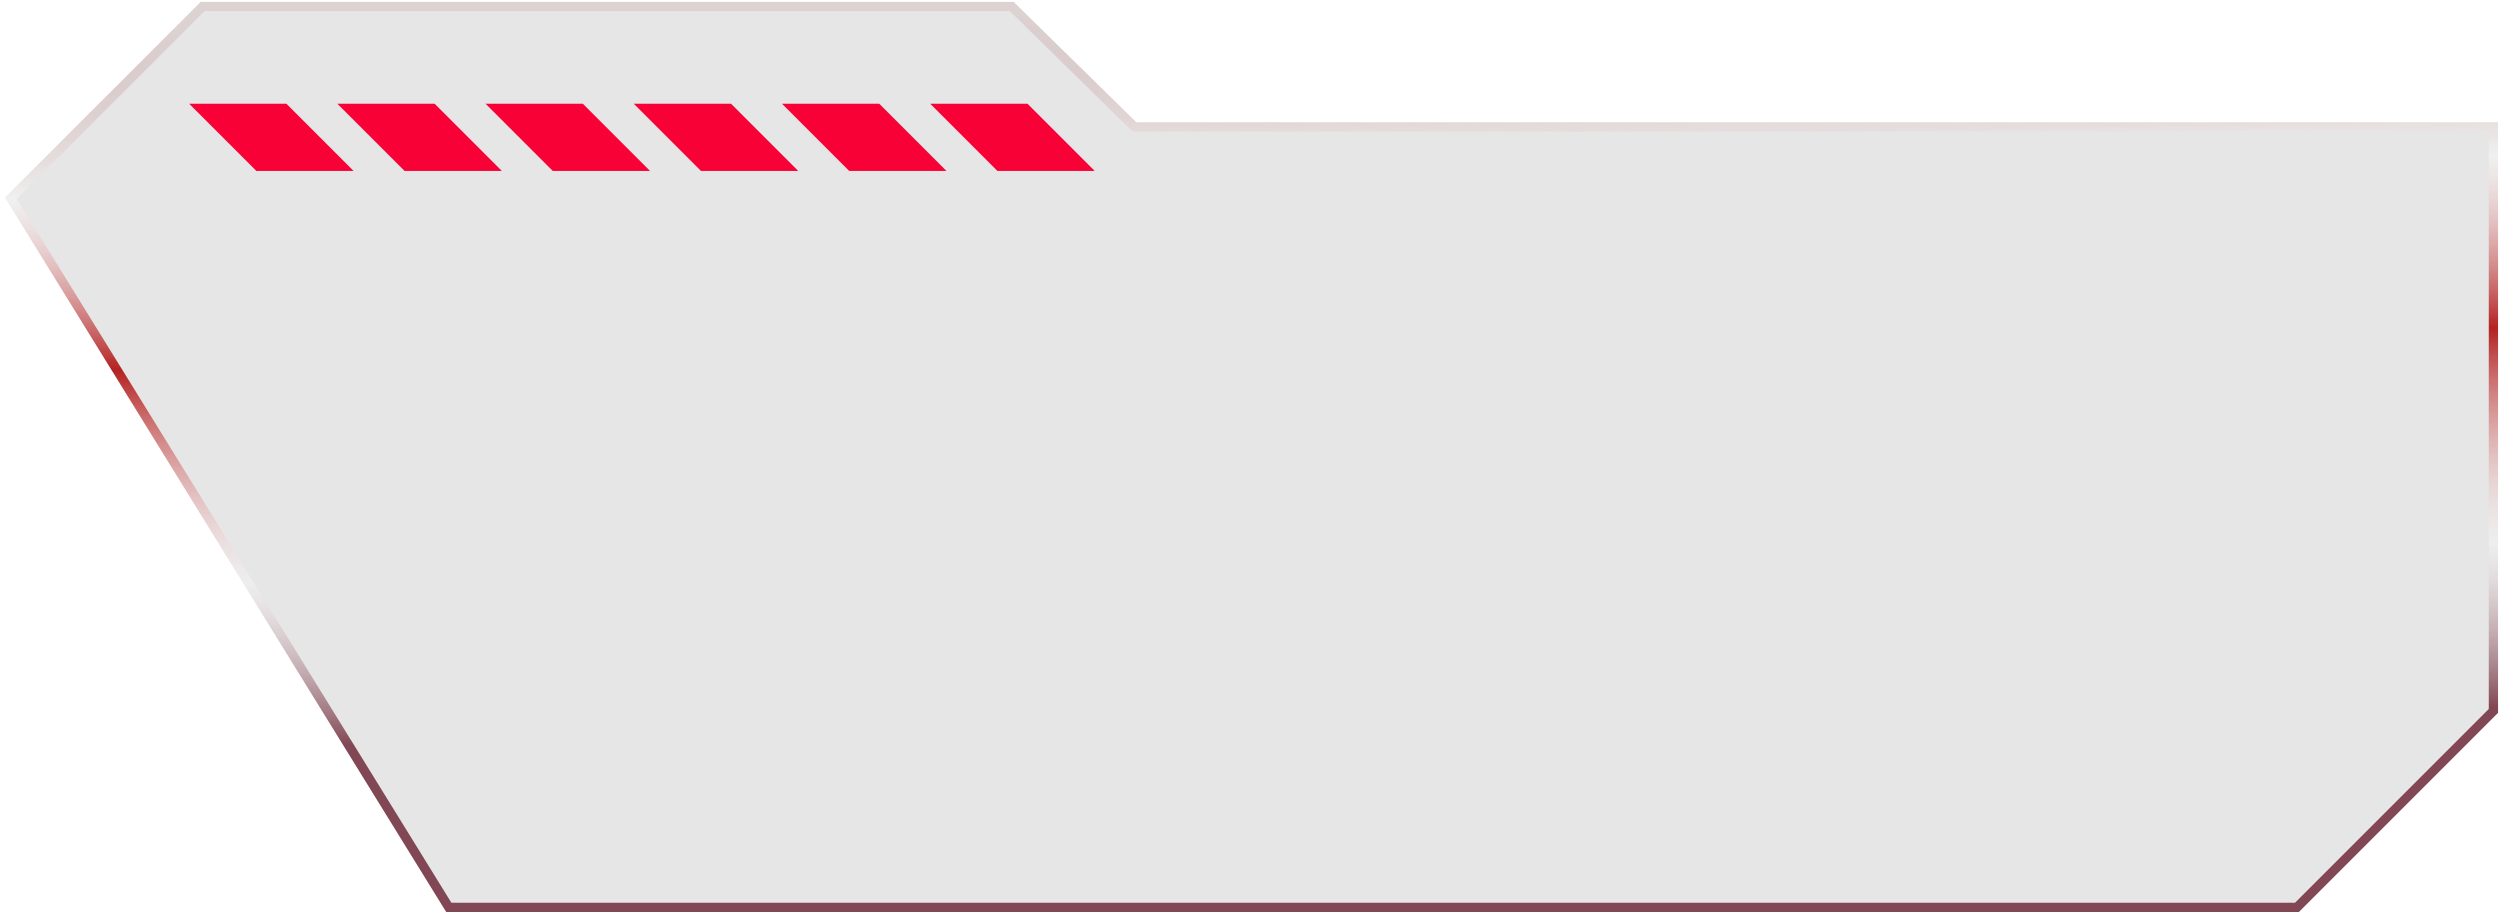
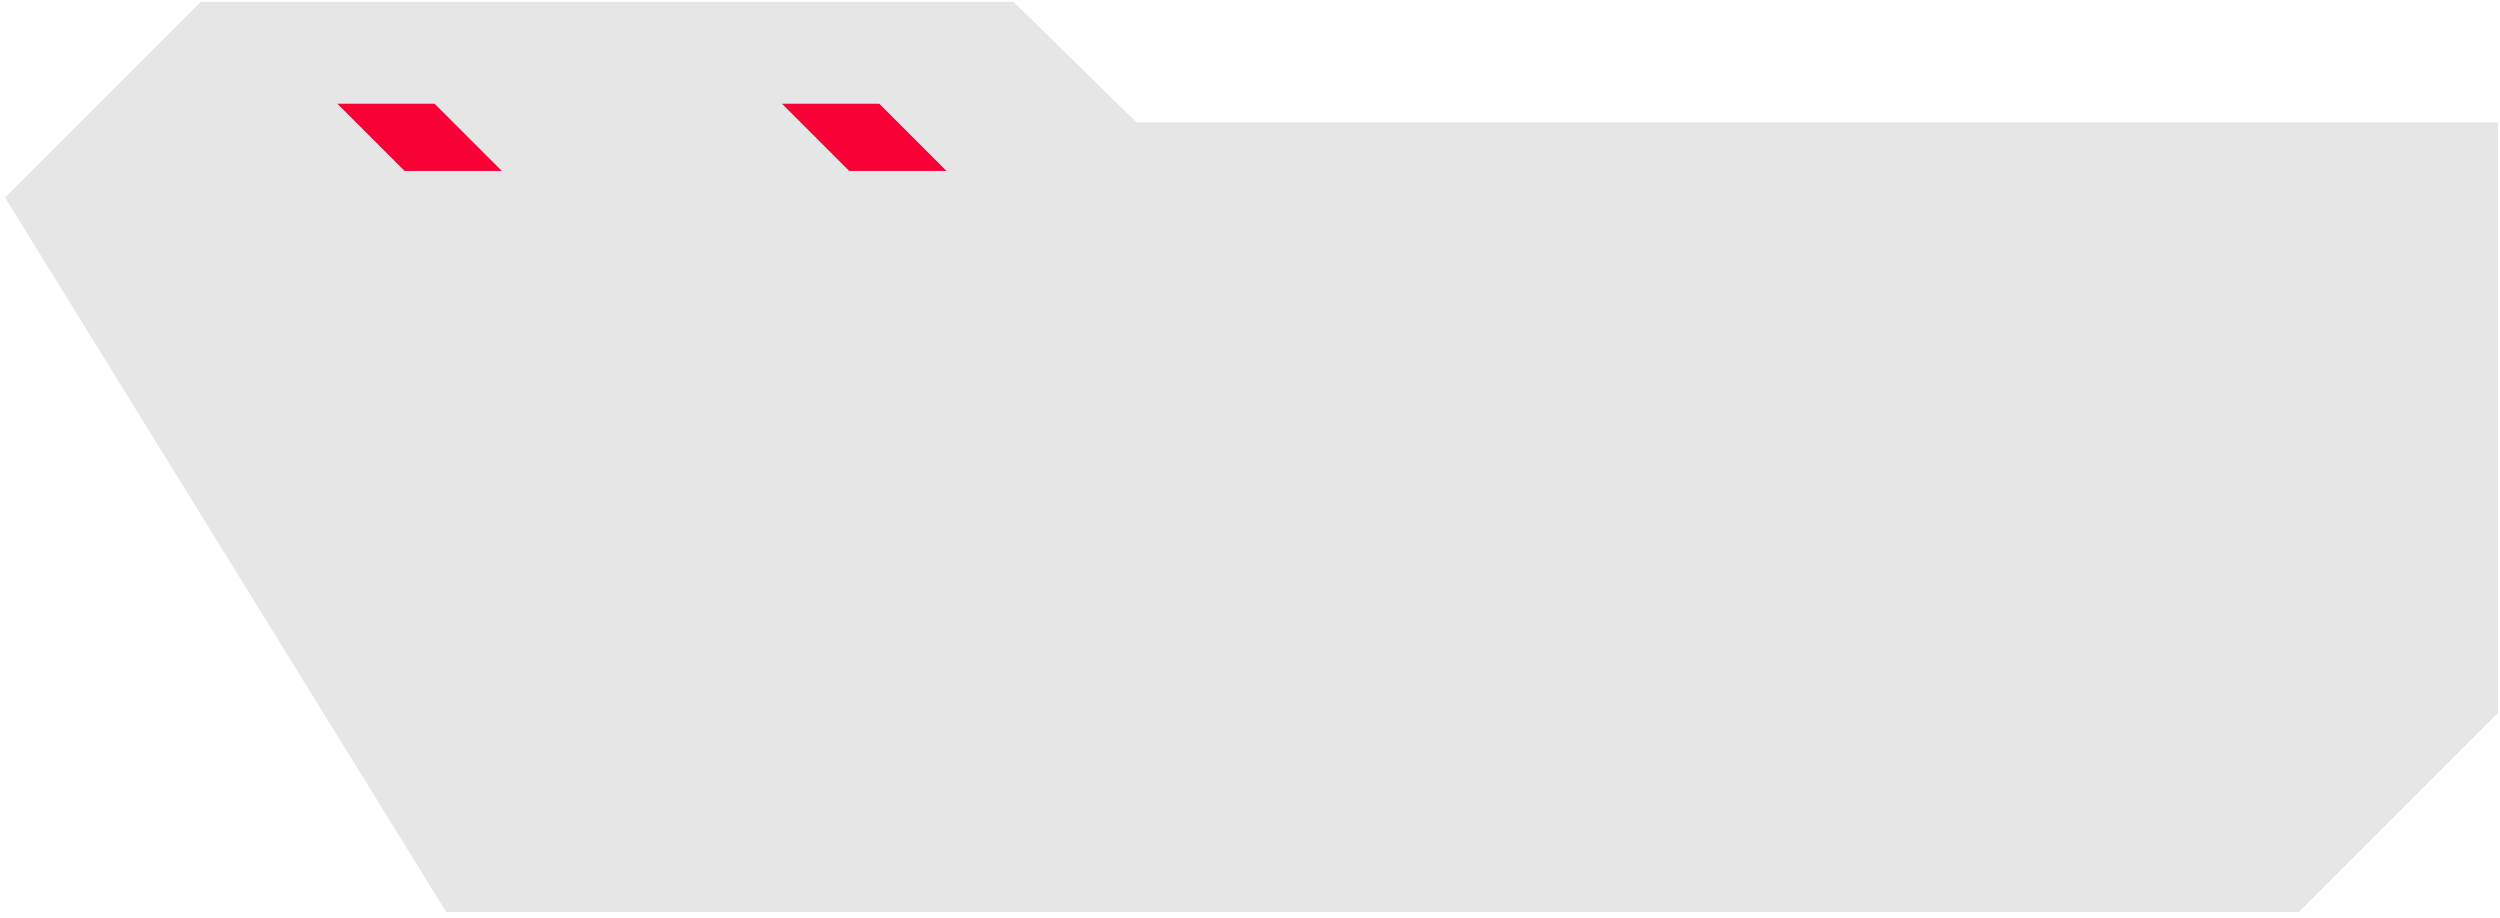
<svg xmlns="http://www.w3.org/2000/svg" width="346" height="127" viewBox="0 0 346 127" fill="none">
  <g filter="url(#filter0_b_0_1)">
    <path d="M140.281 0.257H27.781L0.697 27.34L61.755 126.218H318.165L345.729 98.654V16.923H157.268L140.281 0.257Z" fill="black" fill-opacity="0.1" />
-     <path d="M156.819 17.381L157.006 17.564H157.268H345.088V98.388L317.9 125.577H62.113L1.509 27.435L28.046 0.898H140.019L156.819 17.381Z" stroke="url(#paint0_linear_0_1)" stroke-width="1.282" />
  </g>
  <g filter="url(#filter1_d_0_1)">
-     <path d="M35.473 23.654L26.178 14.359H39.639L48.934 23.654H35.473Z" fill="#F70137" />
-   </g>
+     </g>
  <g filter="url(#filter2_d_0_1)">
    <path d="M55.986 23.654L46.691 14.359H60.153L69.448 23.654H55.986Z" fill="#F70137" />
  </g>
  <g filter="url(#filter3_d_0_1)">
-     <path d="M76.498 23.654L67.203 14.359H80.665L89.96 23.654H76.498Z" fill="#F70137" />
-   </g>
+     </g>
  <g filter="url(#filter4_d_0_1)">
-     <path d="M97.012 23.654L87.717 14.359H101.178L110.473 23.654H97.012Z" fill="#F70137" />
-   </g>
+     </g>
  <g filter="url(#filter5_d_0_1)">
    <path d="M117.523 23.654L108.229 14.359H121.69L130.985 23.654H117.523Z" fill="#F70137" />
  </g>
  <g filter="url(#filter6_d_0_1)">
-     <path d="M138.037 23.654L128.742 14.359H142.204L151.499 23.654H138.037Z" fill="#F70137" />
-   </g>
+     </g>
  <defs>
    <filter id="filter0_b_0_1" x="-19.816" y="-20.256" width="386.057" height="166.987" filterUnits="userSpaceOnUse" color-interpolation-filters="sRGB">
      <feFlood flood-opacity="0" result="BackgroundImageFix" />
      <feGaussianBlur in="BackgroundImageFix" stdDeviation="10.256" />
      <feComposite in2="SourceAlpha" operator="in" result="effect1_backgroundBlur_0_1" />
      <feBlend mode="normal" in="SourceGraphic" in2="effect1_backgroundBlur_0_1" result="shape" />
    </filter>
    <filter id="filter1_d_0_1" x="21.049" y="9.231" width="33.012" height="19.551" filterUnits="userSpaceOnUse" color-interpolation-filters="sRGB">
      <feFlood flood-opacity="0" result="BackgroundImageFix" />
      <feColorMatrix in="SourceAlpha" type="matrix" values="0 0 0 0 0 0 0 0 0 0 0 0 0 0 0 0 0 0 127 0" result="hardAlpha" />
      <feOffset />
      <feGaussianBlur stdDeviation="2.564" />
      <feComposite in2="hardAlpha" operator="out" />
      <feColorMatrix type="matrix" values="0 0 0 0 0.969 0 0 0 0 0.004 0 0 0 0 0.216 0 0 0 0.8 0" />
      <feBlend mode="normal" in2="BackgroundImageFix" result="effect1_dropShadow_0_1" />
      <feBlend mode="normal" in="SourceGraphic" in2="effect1_dropShadow_0_1" result="shape" />
    </filter>
    <filter id="filter2_d_0_1" x="41.563" y="9.231" width="33.012" height="19.551" filterUnits="userSpaceOnUse" color-interpolation-filters="sRGB">
      <feFlood flood-opacity="0" result="BackgroundImageFix" />
      <feColorMatrix in="SourceAlpha" type="matrix" values="0 0 0 0 0 0 0 0 0 0 0 0 0 0 0 0 0 0 127 0" result="hardAlpha" />
      <feOffset />
      <feGaussianBlur stdDeviation="2.564" />
      <feComposite in2="hardAlpha" operator="out" />
      <feColorMatrix type="matrix" values="0 0 0 0 0.969 0 0 0 0 0.004 0 0 0 0 0.216 0 0 0 0.8 0" />
      <feBlend mode="normal" in2="BackgroundImageFix" result="effect1_dropShadow_0_1" />
      <feBlend mode="normal" in="SourceGraphic" in2="effect1_dropShadow_0_1" result="shape" />
    </filter>
    <filter id="filter3_d_0_1" x="62.075" y="9.231" width="33.012" height="19.551" filterUnits="userSpaceOnUse" color-interpolation-filters="sRGB">
      <feFlood flood-opacity="0" result="BackgroundImageFix" />
      <feColorMatrix in="SourceAlpha" type="matrix" values="0 0 0 0 0 0 0 0 0 0 0 0 0 0 0 0 0 0 127 0" result="hardAlpha" />
      <feOffset />
      <feGaussianBlur stdDeviation="2.564" />
      <feComposite in2="hardAlpha" operator="out" />
      <feColorMatrix type="matrix" values="0 0 0 0 0.969 0 0 0 0 0.004 0 0 0 0 0.216 0 0 0 0.8 0" />
      <feBlend mode="normal" in2="BackgroundImageFix" result="effect1_dropShadow_0_1" />
      <feBlend mode="normal" in="SourceGraphic" in2="effect1_dropShadow_0_1" result="shape" />
    </filter>
    <filter id="filter4_d_0_1" x="82.589" y="9.231" width="33.012" height="19.551" filterUnits="userSpaceOnUse" color-interpolation-filters="sRGB">
      <feFlood flood-opacity="0" result="BackgroundImageFix" />
      <feColorMatrix in="SourceAlpha" type="matrix" values="0 0 0 0 0 0 0 0 0 0 0 0 0 0 0 0 0 0 127 0" result="hardAlpha" />
      <feOffset />
      <feGaussianBlur stdDeviation="2.564" />
      <feComposite in2="hardAlpha" operator="out" />
      <feColorMatrix type="matrix" values="0 0 0 0 0.969 0 0 0 0 0.004 0 0 0 0 0.216 0 0 0 0.8 0" />
      <feBlend mode="normal" in2="BackgroundImageFix" result="effect1_dropShadow_0_1" />
      <feBlend mode="normal" in="SourceGraphic" in2="effect1_dropShadow_0_1" result="shape" />
    </filter>
    <filter id="filter5_d_0_1" x="103.1" y="9.231" width="33.012" height="19.551" filterUnits="userSpaceOnUse" color-interpolation-filters="sRGB">
      <feFlood flood-opacity="0" result="BackgroundImageFix" />
      <feColorMatrix in="SourceAlpha" type="matrix" values="0 0 0 0 0 0 0 0 0 0 0 0 0 0 0 0 0 0 127 0" result="hardAlpha" />
      <feOffset />
      <feGaussianBlur stdDeviation="2.564" />
      <feComposite in2="hardAlpha" operator="out" />
      <feColorMatrix type="matrix" values="0 0 0 0 0.969 0 0 0 0 0.004 0 0 0 0 0.216 0 0 0 0.8 0" />
      <feBlend mode="normal" in2="BackgroundImageFix" result="effect1_dropShadow_0_1" />
      <feBlend mode="normal" in="SourceGraphic" in2="effect1_dropShadow_0_1" result="shape" />
    </filter>
    <filter id="filter6_d_0_1" x="123.614" y="9.231" width="33.012" height="19.551" filterUnits="userSpaceOnUse" color-interpolation-filters="sRGB">
      <feFlood flood-opacity="0" result="BackgroundImageFix" />
      <feColorMatrix in="SourceAlpha" type="matrix" values="0 0 0 0 0 0 0 0 0 0 0 0 0 0 0 0 0 0 127 0" result="hardAlpha" />
      <feOffset />
      <feGaussianBlur stdDeviation="2.564" />
      <feComposite in2="hardAlpha" operator="out" />
      <feColorMatrix type="matrix" values="0 0 0 0 0.969 0 0 0 0 0.004 0 0 0 0 0.216 0 0 0 0.8 0" />
      <feBlend mode="normal" in2="BackgroundImageFix" result="effect1_dropShadow_0_1" />
      <feBlend mode="normal" in="SourceGraphic" in2="effect1_dropShadow_0_1" result="shape" />
    </filter>
    <linearGradient id="paint0_linear_0_1" x1="302.406" y1="-1.234" x2="304.164" y2="98.622" gradientUnits="userSpaceOnUse">
      <stop stop-color="#881C1C" stop-opacity="0.1" />
      <stop offset="0.235" stop-color="white" stop-opacity="0.4" />
      <stop offset="0.474" stop-color="#B42222" />
      <stop offset="0.773" stop-color="white" stop-opacity="0.3" />
      <stop offset="1" stop-color="#560315" stop-opacity="0.7" />
    </linearGradient>
  </defs>
</svg>